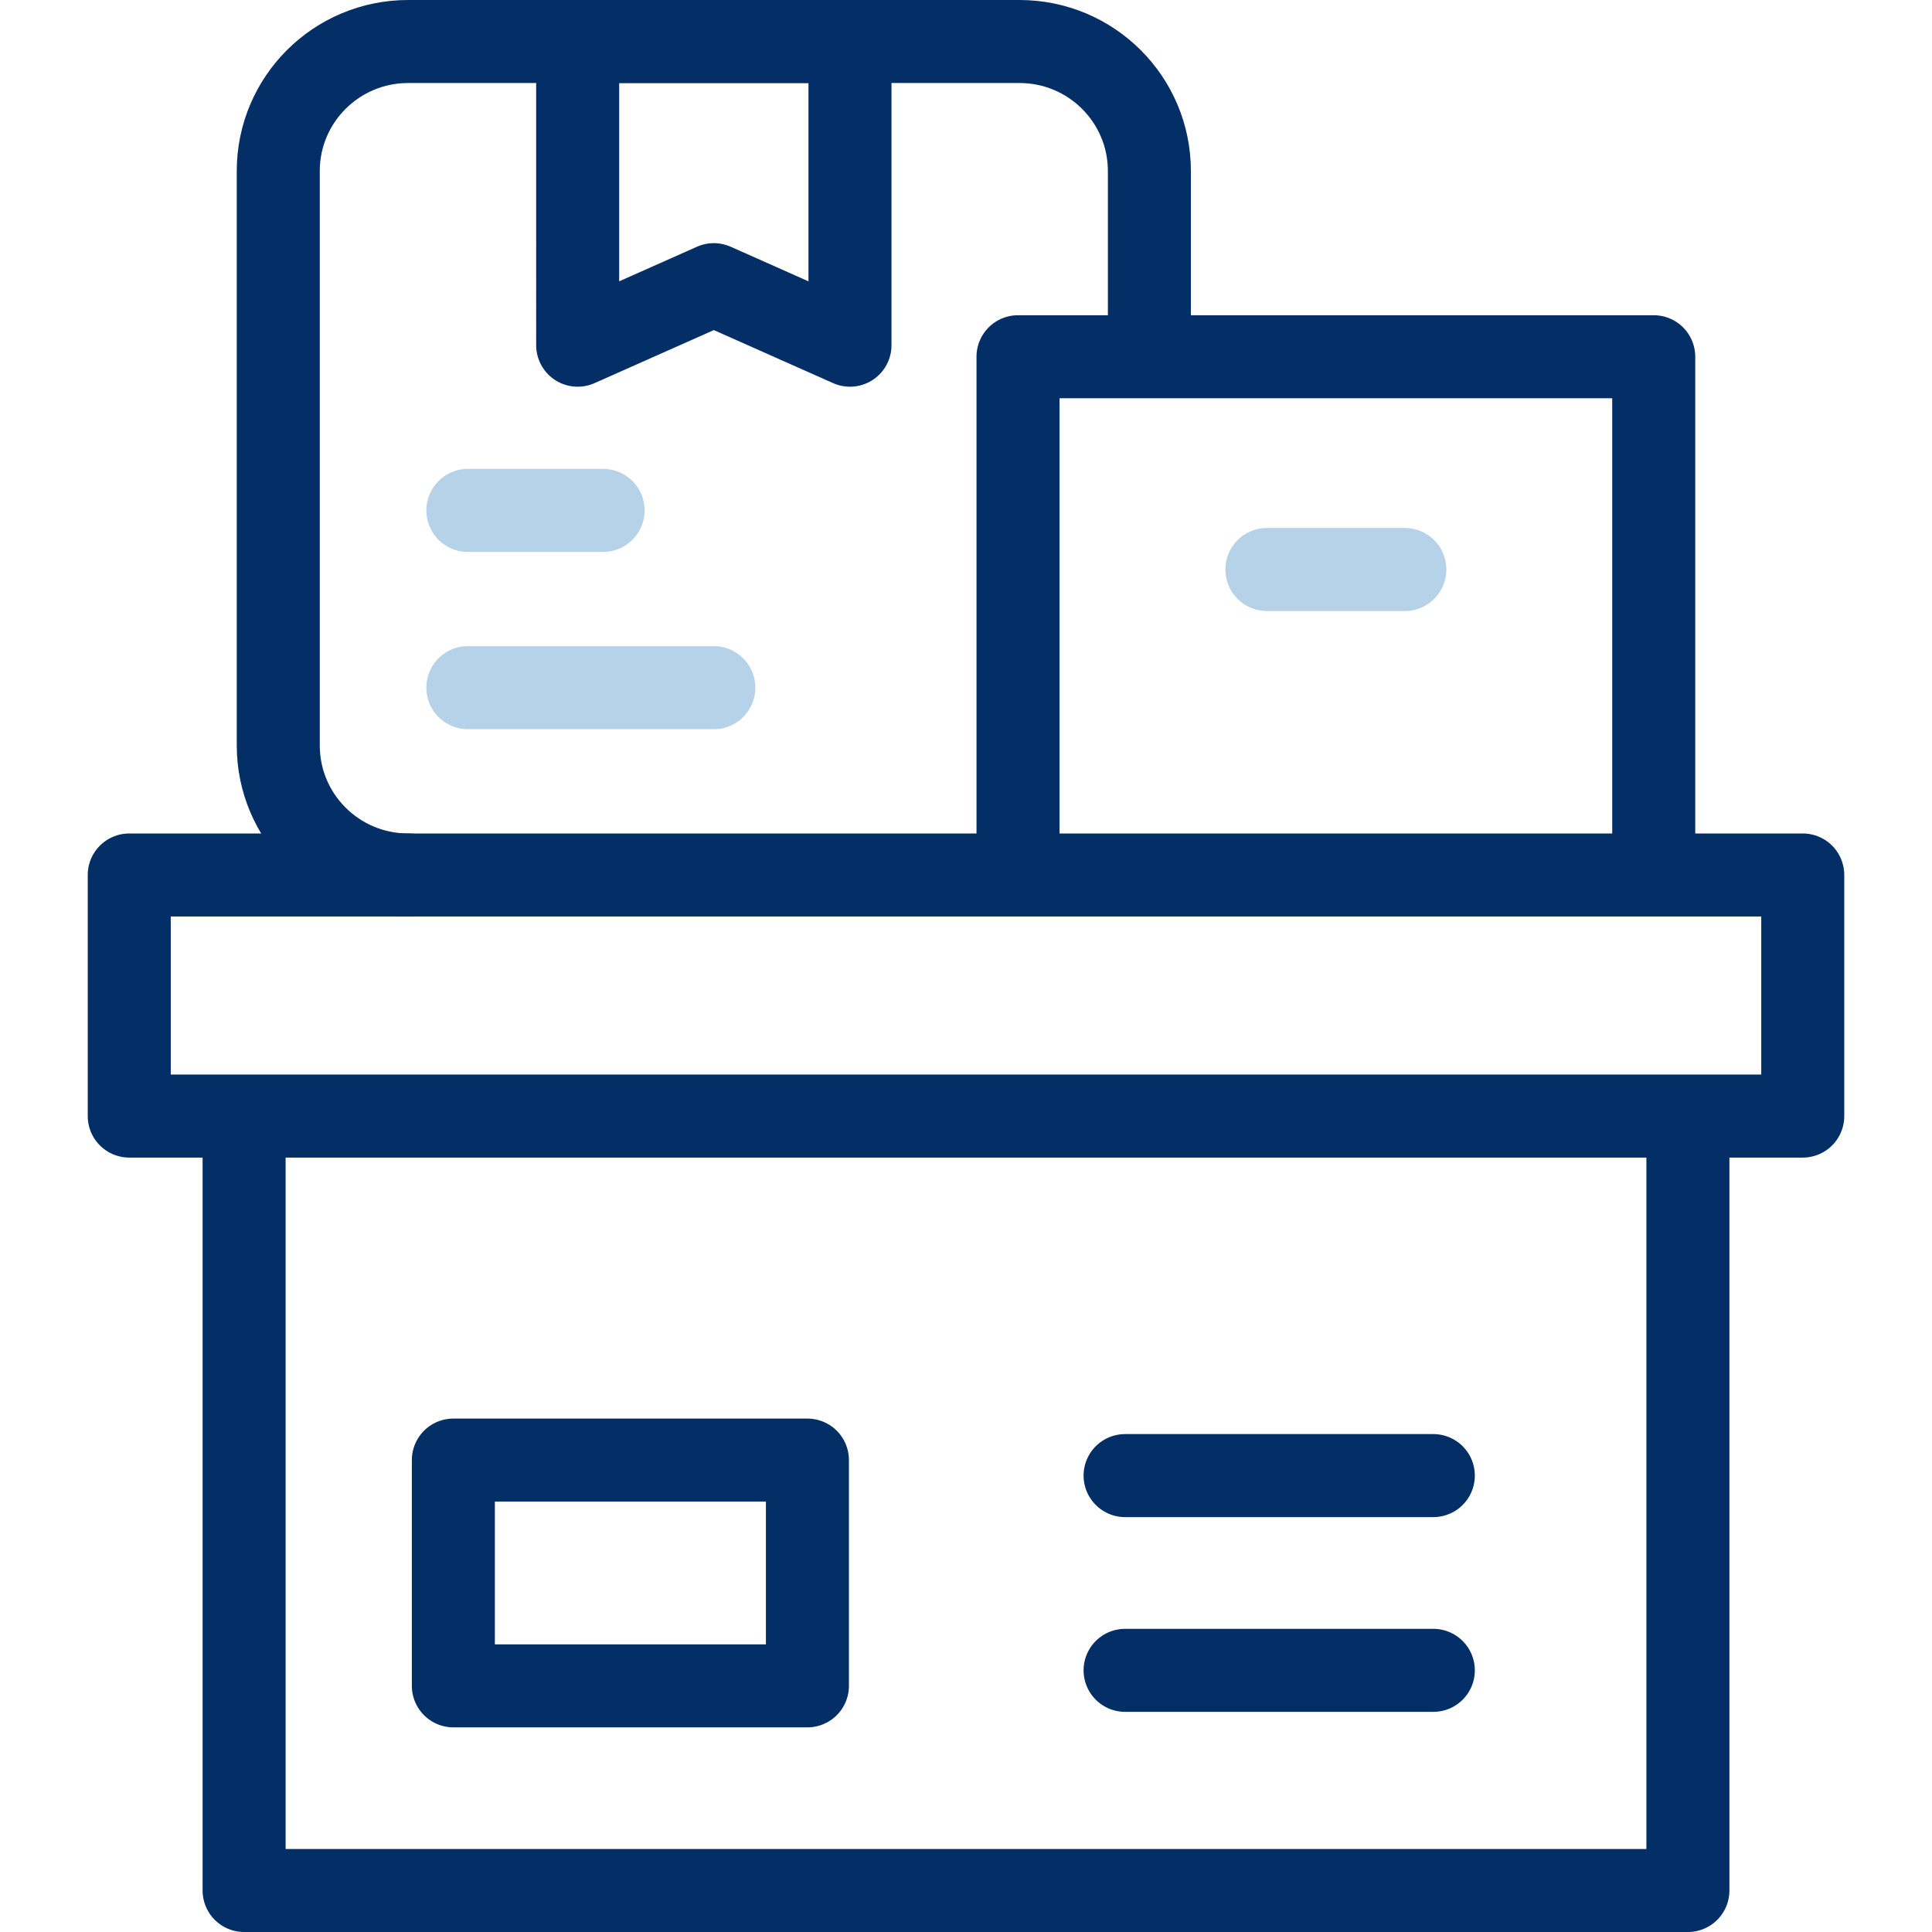
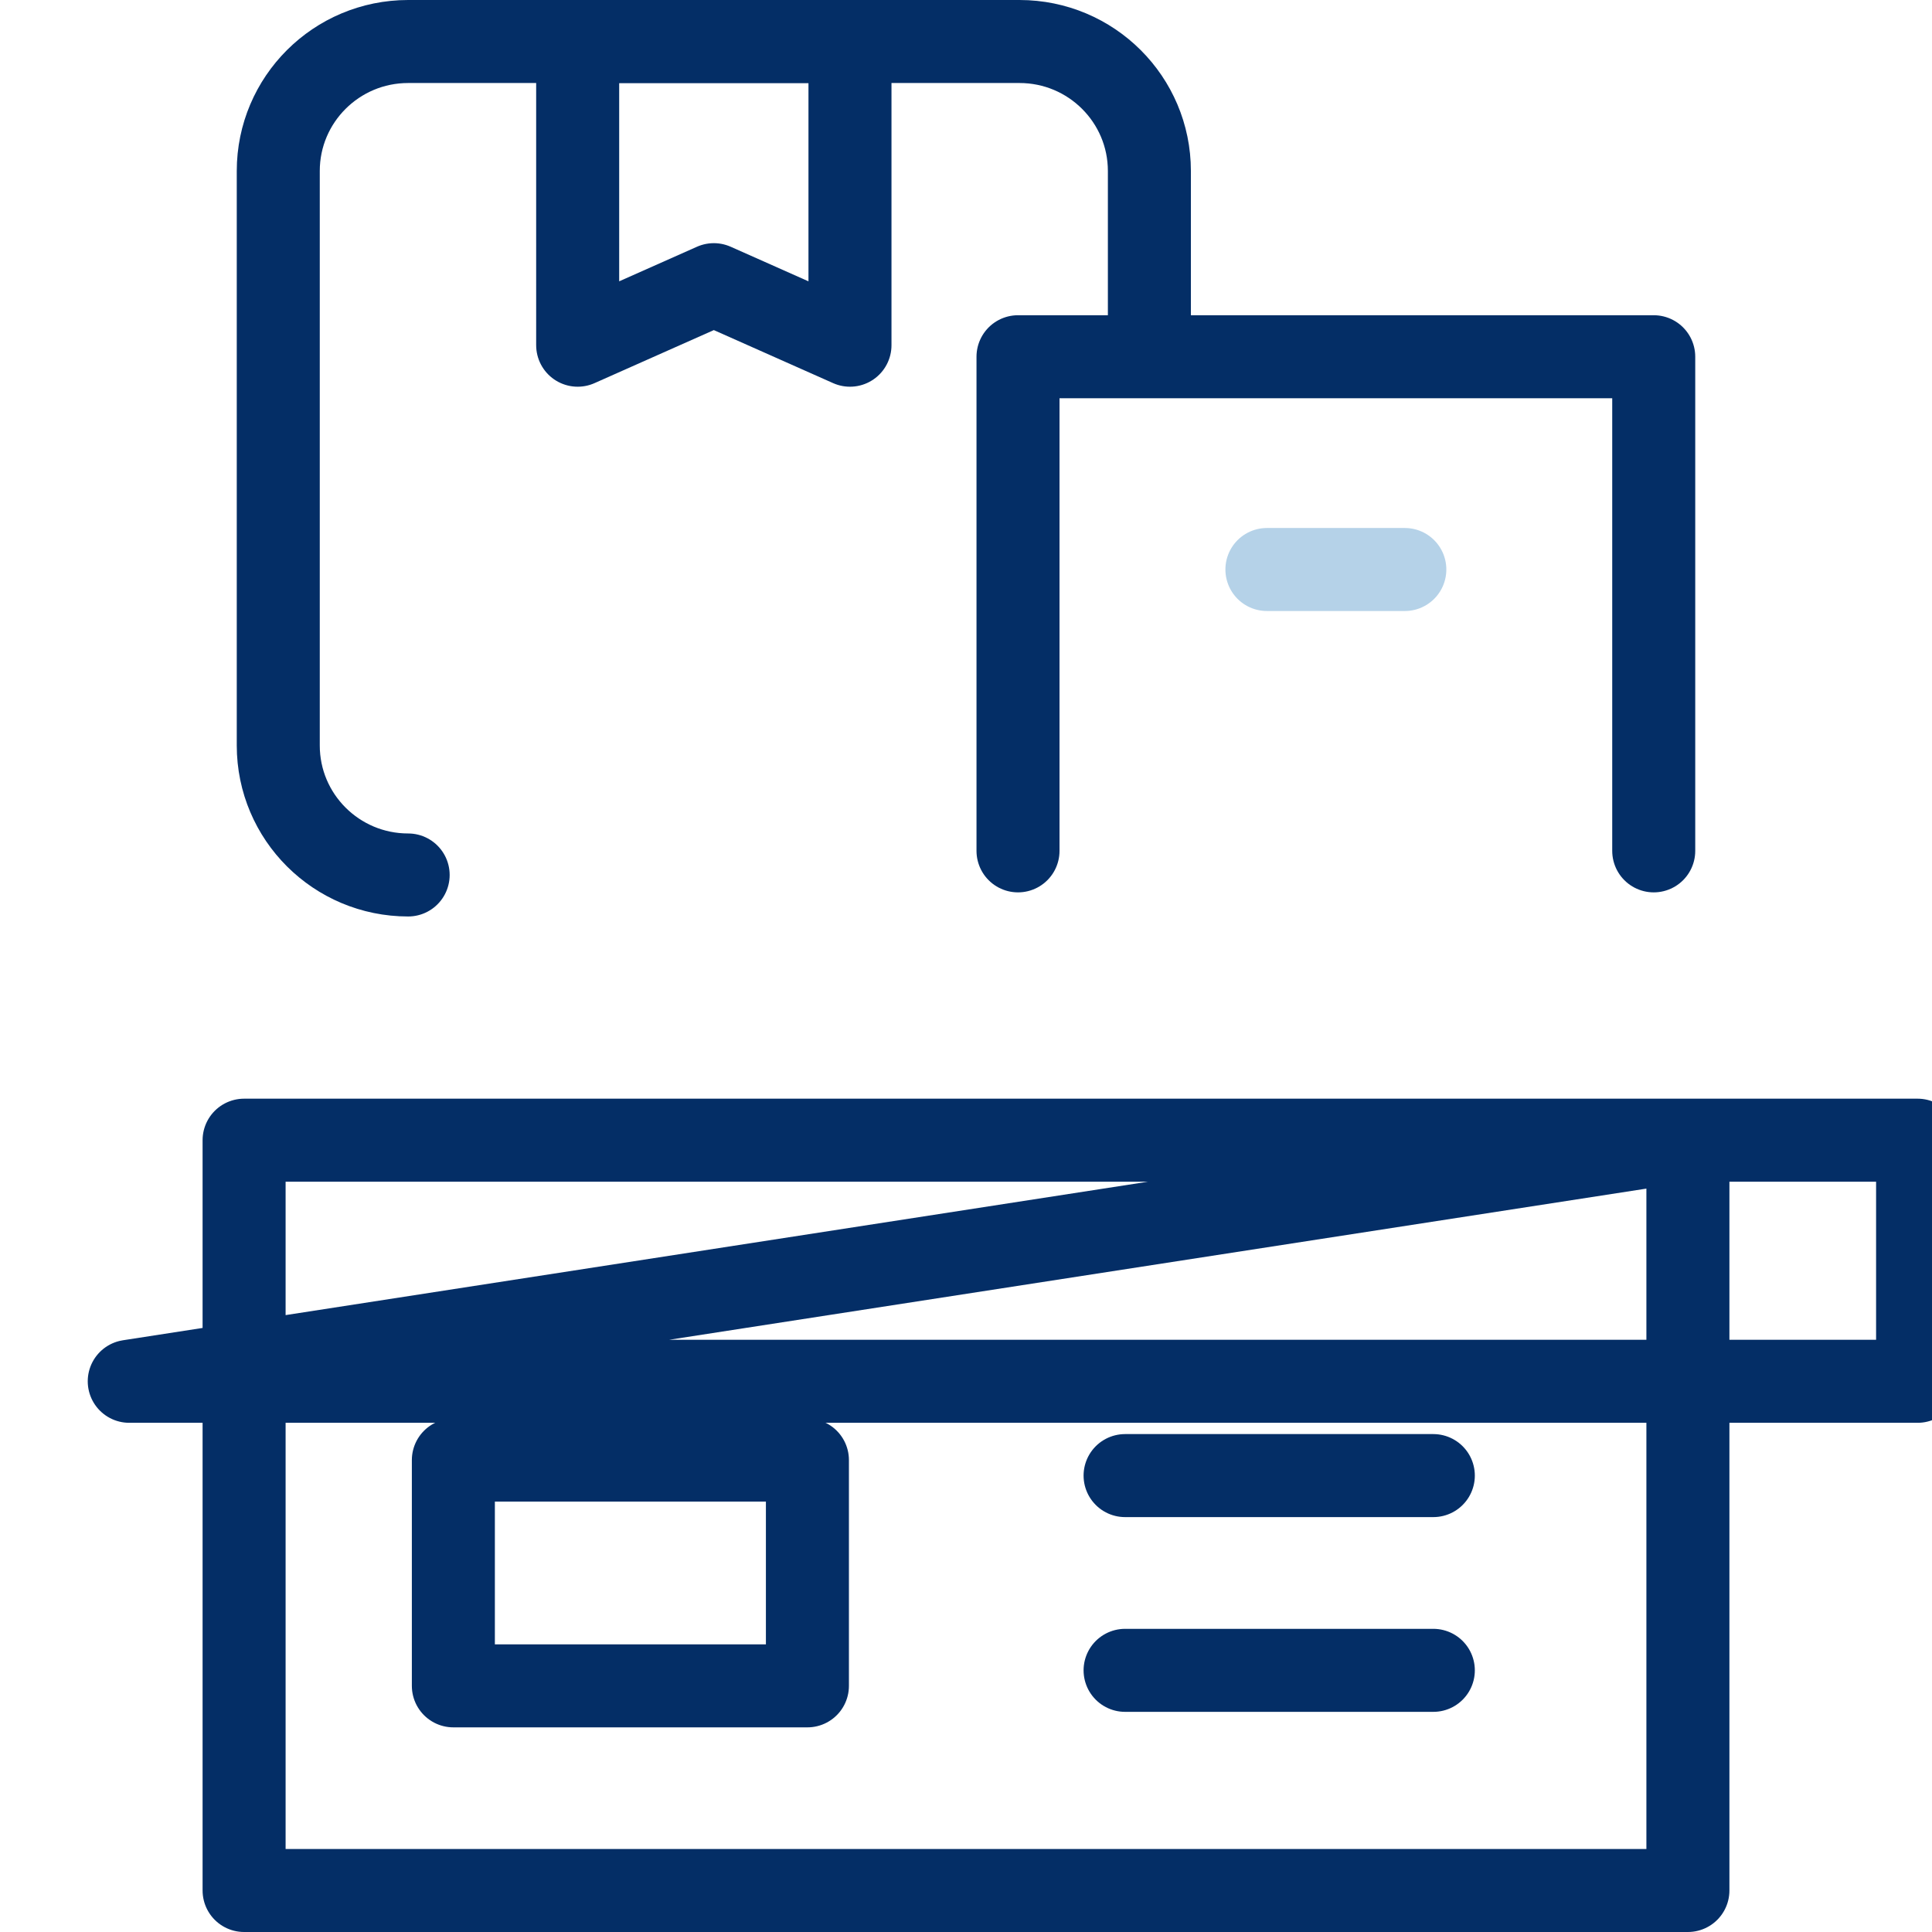
<svg xmlns="http://www.w3.org/2000/svg" version="1.1" width="512" height="512" x="0" y="0" viewBox="0 0 512 512" style="enable-background:new 0 0 512 512" xml:space="preserve" class="">
  <g>
    <path d="m225.253 91.482-36.082-16.041-36.081 16.041V11h72.163zM120.146 386.937h93.827v59.83h-93.827z" style="stroke-width:22;stroke-linecap:round;stroke-linejoin:round;stroke-miterlimit:10;" fill="none" stroke="#042e66" stroke-width="22" stroke-linecap="round" stroke-linejoin="round" stroke-miterlimit="10" data-original="#000000" opacity="1" />
    <path d="M108.164 231.877c-19.01 0-34.42-15.365-34.42-34.319V45.319c0-18.954 15.41-34.319 34.42-34.319h162.015c19.01 0 34.42 15.365 34.42 34.319v46.092" style="stroke-width:22;stroke-linecap:round;stroke-linejoin:round;stroke-miterlimit:10;" fill="none" stroke="#042e66" stroke-width="22" stroke-linecap="round" stroke-linejoin="round" stroke-miterlimit="10" data-original="#000000" opacity="1" />
-     <path d="M123.989 135.263h35.83M123.989 182.238h65.182" style="stroke-width:22;stroke-linecap:round;stroke-linejoin:round;stroke-miterlimit:10;" fill="none" stroke="#b5d2e8" stroke-width="22" stroke-linecap="round" stroke-linejoin="round" stroke-miterlimit="10" data-original="#33cccc" opacity="1" />
    <path d="M269.782 225.486V94.539h168.474v130.947" style="stroke-width:22;stroke-linecap:round;stroke-linejoin:round;stroke-miterlimit:10;" fill="none" stroke="#042e66" stroke-width="22" stroke-linecap="round" stroke-linejoin="round" stroke-miterlimit="10" data-original="#000000" opacity="1" />
    <path d="M335.745 150.924h36.549" style="stroke-width:22;stroke-linecap:round;stroke-linejoin:round;stroke-miterlimit:10;" fill="none" stroke="#b5d2e8" stroke-width="22" stroke-linecap="round" stroke-linejoin="round" stroke-miterlimit="10" data-original="#33cccc" opacity="1" />
-     <path d="M447.312 302.162V501H64.688V302.162M34.252 231.877h443.496v63.895H34.252zM298.16 391.047h81.685M298.16 442.658h81.685" style="stroke-width:22;stroke-linecap:round;stroke-linejoin:round;stroke-miterlimit:10;" fill="none" stroke="#042e66" stroke-width="22" stroke-linecap="round" stroke-linejoin="round" stroke-miterlimit="10" data-original="#000000" opacity="1" />
+     <path d="M447.312 302.162V501H64.688V302.162h443.496v63.895H34.252zM298.16 391.047h81.685M298.16 442.658h81.685" style="stroke-width:22;stroke-linecap:round;stroke-linejoin:round;stroke-miterlimit:10;" fill="none" stroke="#042e66" stroke-width="22" stroke-linecap="round" stroke-linejoin="round" stroke-miterlimit="10" data-original="#000000" opacity="1" />
  </g>
</svg>